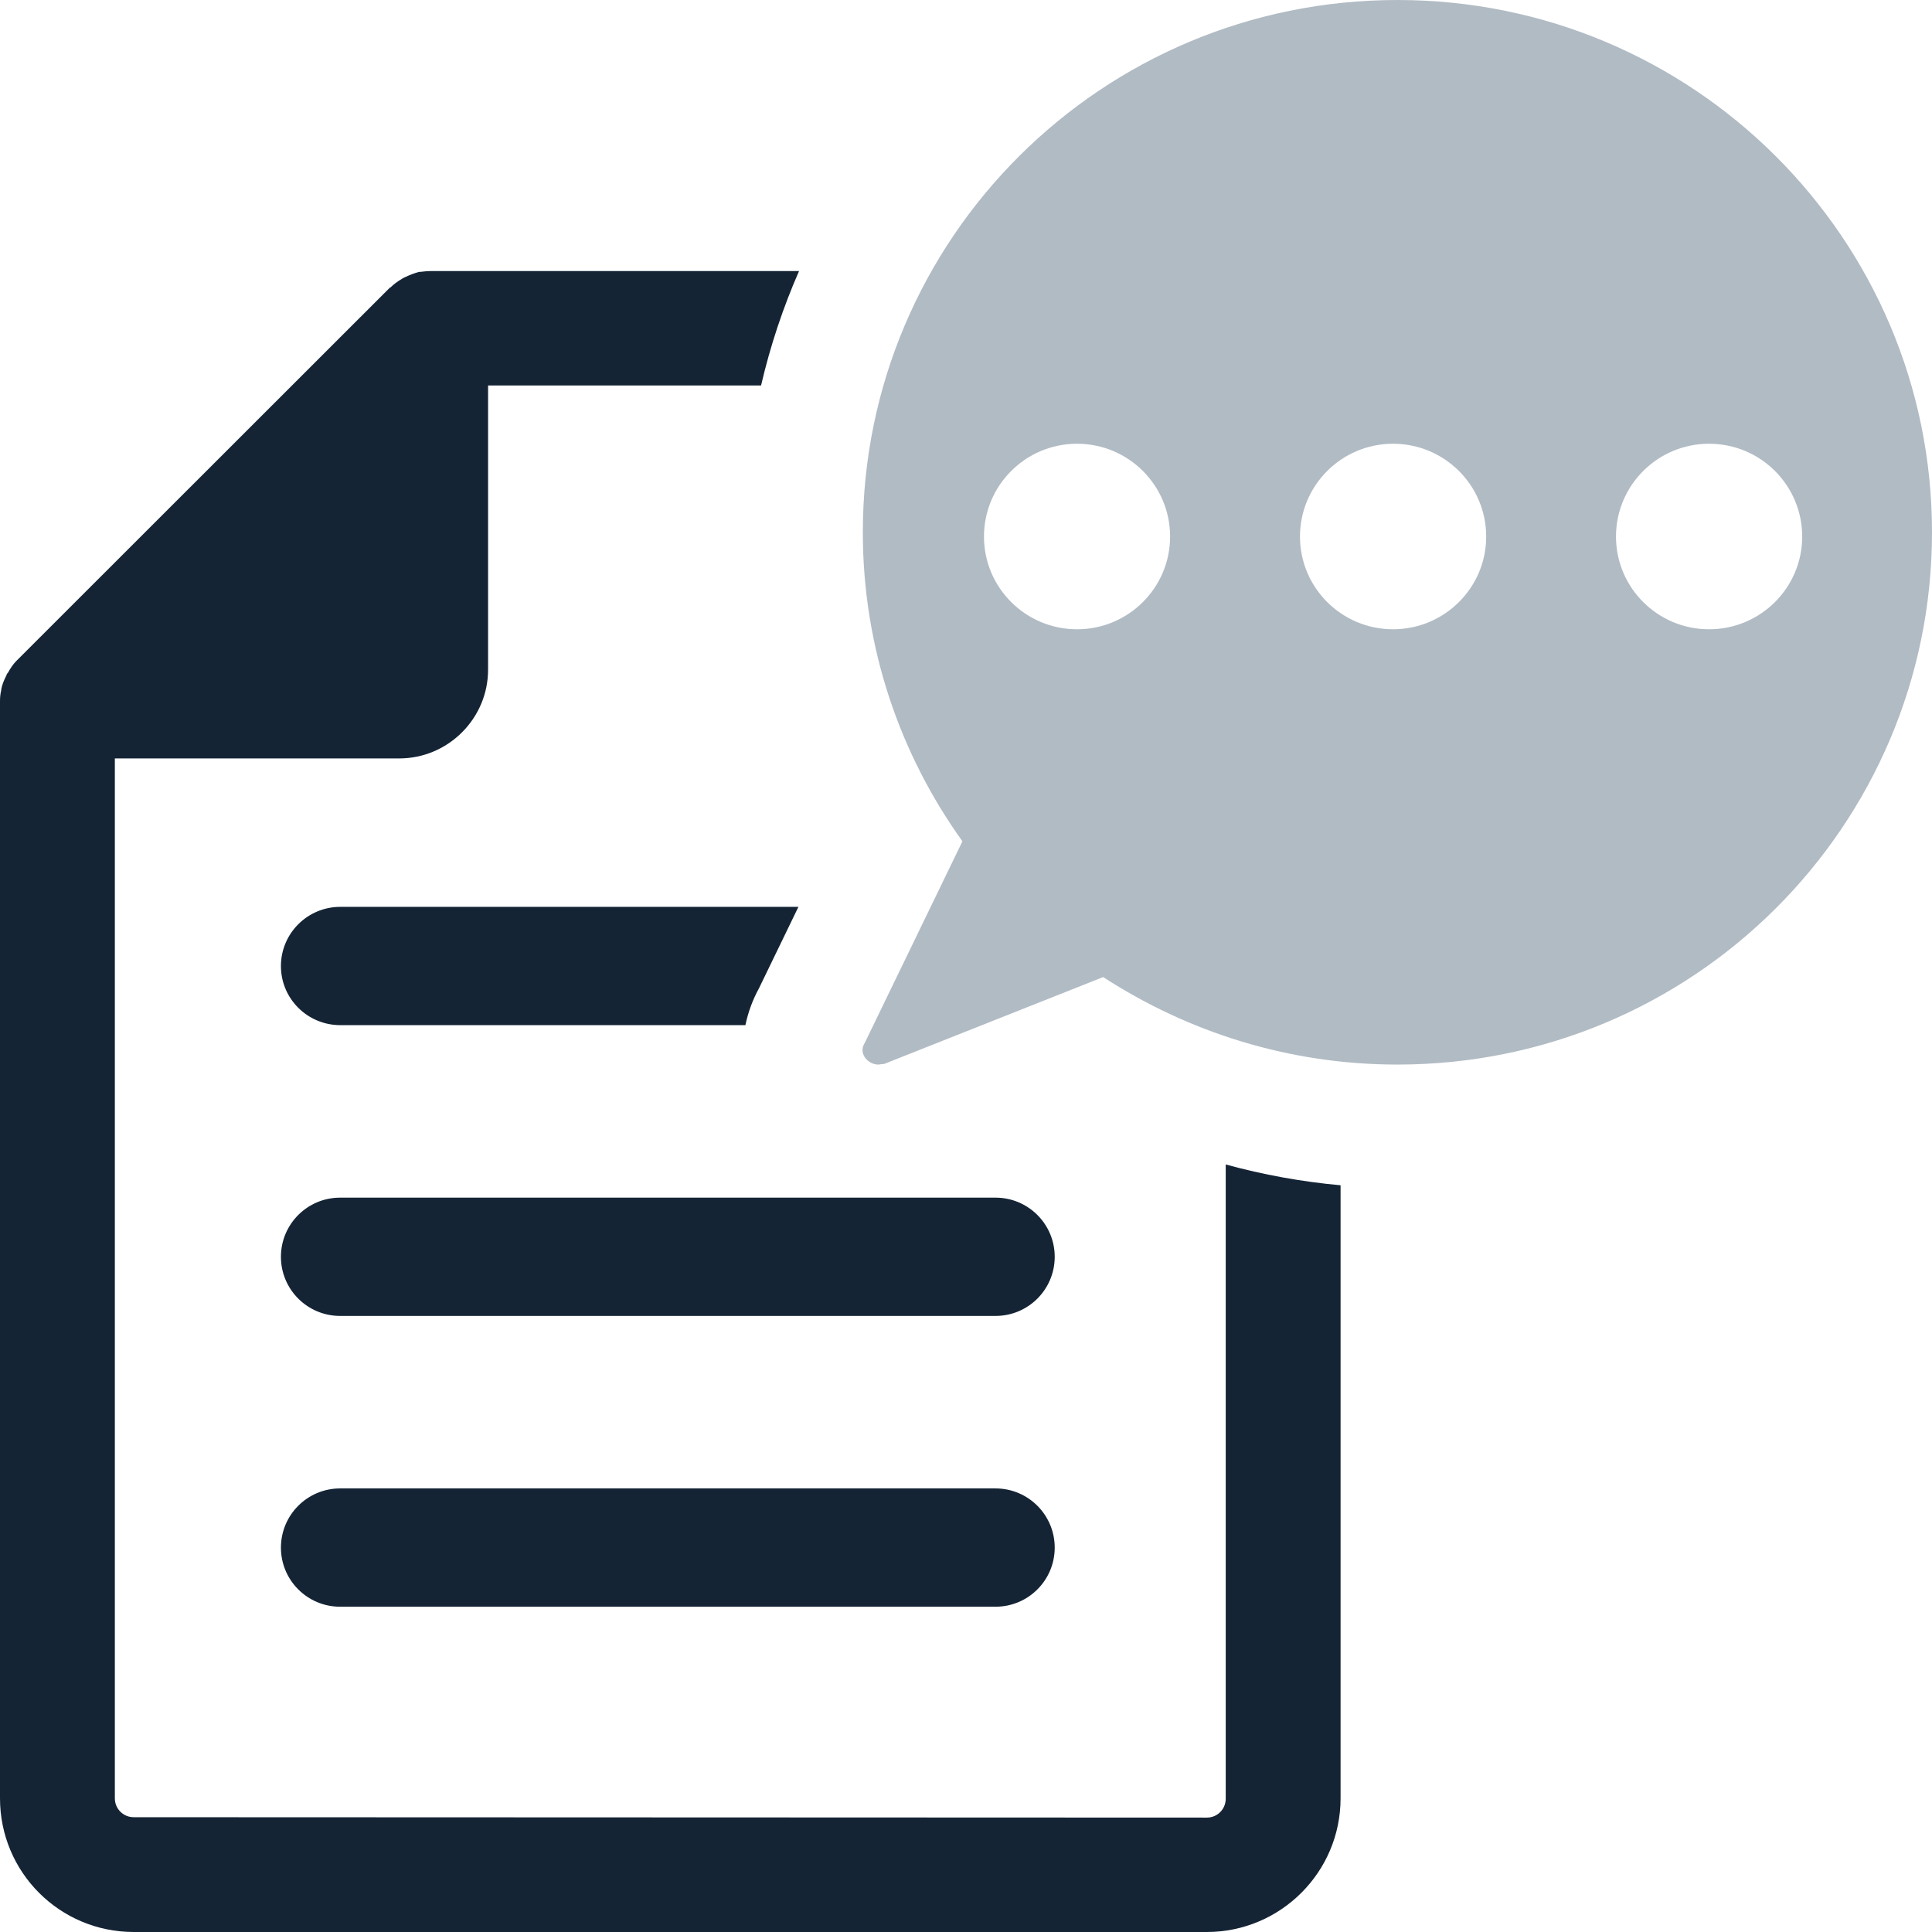
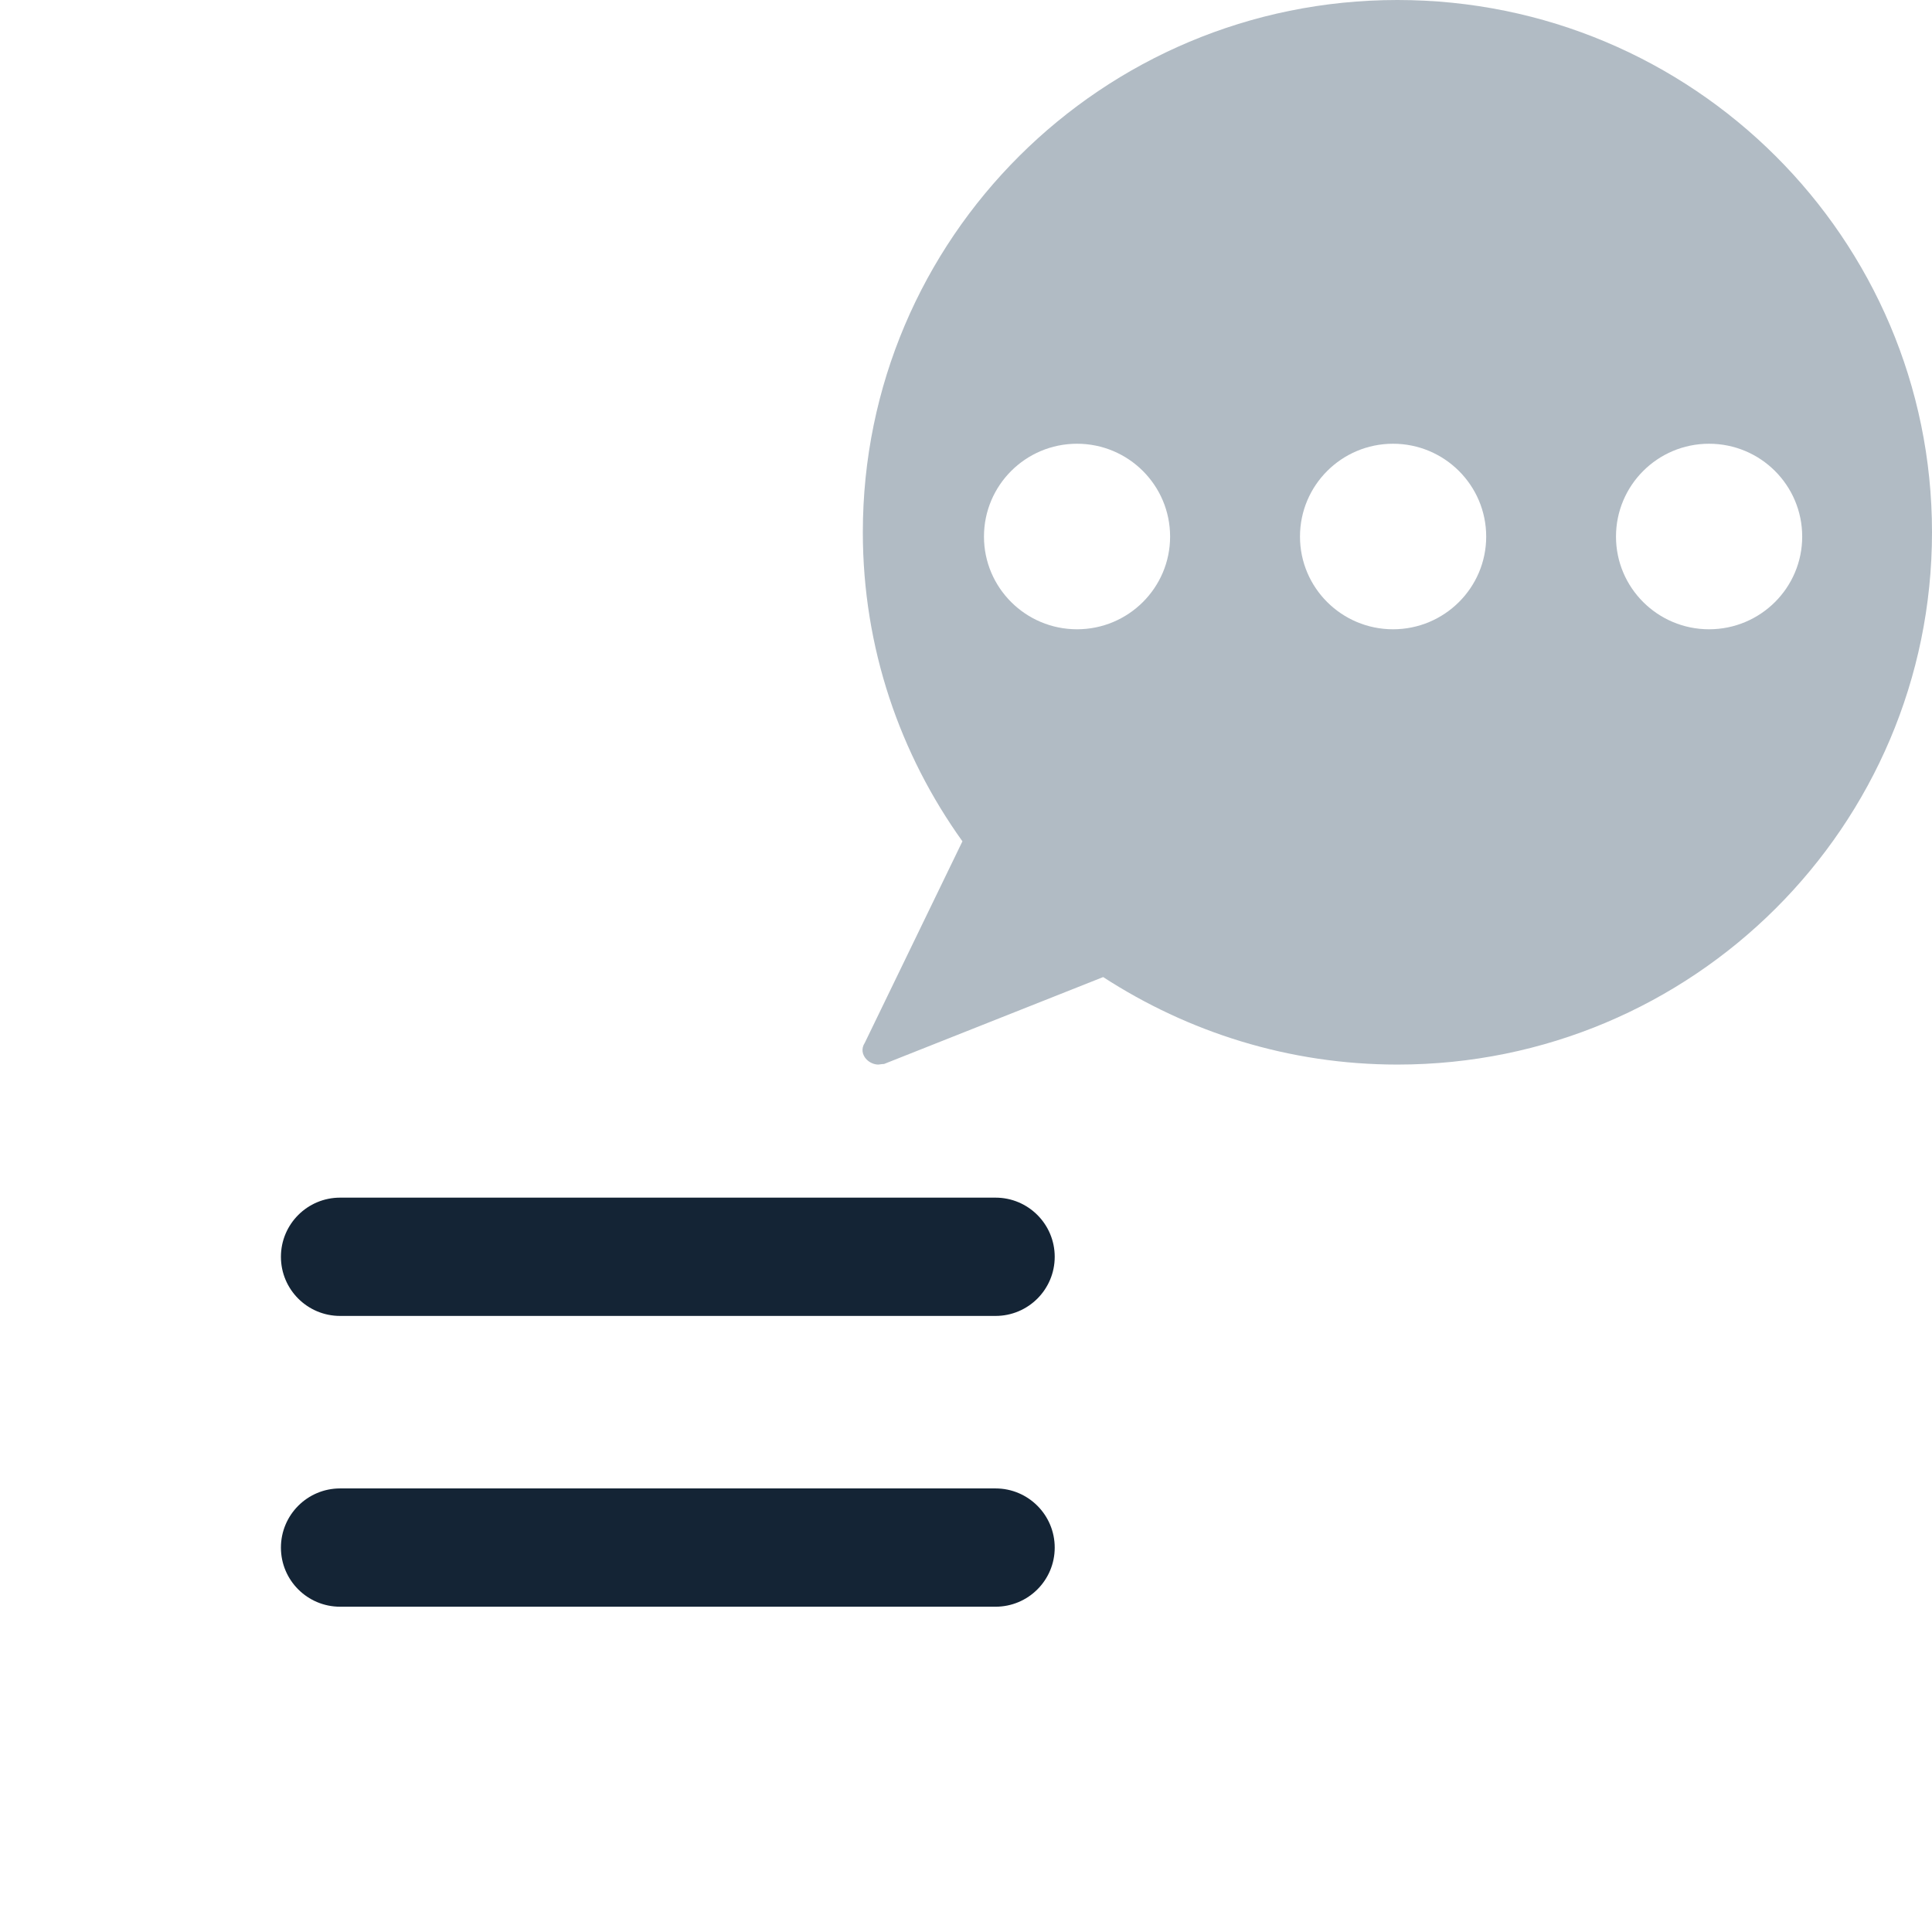
<svg xmlns="http://www.w3.org/2000/svg" width="392" height="392" viewBox="0 0 392 392" fill="none">
-   <path d="M162 184L154.017 200.478C152.703 202.877 151.783 205.411 151.241 208H69.041C62.388 208 57 202.631 57 196.009C57 189.387 62.388 184 69.041 184H162Z" fill="#142435" />
  <path d="M214 255C214 261.631 208.628 267 201.995 267H69.004C62.371 267 57 261.631 57 255C57 248.378 62.371 243 69.004 243H201.995C208.628 243 214 248.378 214 255Z" fill="#142435" />
  <path d="M214 314.009C214 320.631 208.628 326 201.995 326H69.004C62.371 326 57 320.631 57 314.009C57 307.378 62.371 302 69.004 302H201.995C208.628 302 214 307.378 214 314.009Z" fill="#142435" />
-   <path d="M248.697 236.27V364.96C248.697 367.088 246.993 368.789 244.863 368.789L27.138 368.707C25.008 368.707 23.303 367.006 23.303 364.878V153.884H81.004C90.918 153.884 99.03 145.79 99.03 135.876V78.211H154.419C156.288 70.171 158.877 62.404 162.122 55H87.411C86.641 55 85.969 55.082 85.281 55.164H85.019C84.084 55.428 83.151 55.773 82.298 56.191C82.036 56.273 81.774 56.455 81.61 56.537C80.758 57.047 79.906 57.638 79.218 58.329C79.136 58.329 79.136 58.329 79.136 58.329L3.409 134.011C2.721 134.684 2.13 135.548 1.623 136.485C1.442 136.649 1.36 136.831 1.279 137.076C0.853 137.931 0.426 138.877 0.246 139.896C0.246 139.978 0.246 139.978 0.246 140.069C0.082 140.742 0 141.433 0 142.206V364.878C0 379.876 12.11 392 27.138 392H244.863C259.791 392 272 379.876 272 364.878V240.49C264.101 239.772 256.317 238.362 248.697 236.27Z" fill="#142435" />
  <path d="M346.765 127.68C336.334 127.68 327.883 119.247 327.883 108.875C327.883 98.466 336.334 90.034 346.765 90.034C357.213 90.034 365.664 98.466 365.664 108.875C365.664 119.247 357.213 127.68 346.765 127.68ZM282.647 127.68C272.216 127.68 263.765 119.247 263.765 108.875C263.765 98.466 272.216 90.034 282.647 90.034C293.078 90.034 301.547 98.466 301.547 108.875C301.547 119.247 293.078 127.68 282.647 127.68ZM218.529 127.68C208.099 127.68 199.647 119.247 199.647 108.875C199.647 98.466 208.099 90.034 218.529 90.034C228.96 90.034 237.412 98.466 237.412 108.875C237.412 119.247 228.96 127.68 218.529 127.68ZM283.542 1.52588e-05C223.555 1.52588e-05 175.067 48.417 175.067 107.995C175.067 131.497 182.641 153.067 195.275 170.702L175.463 211.593C174.688 212.763 174.93 214.069 175.859 214.994C176.513 215.646 177.408 216 178.217 216C178.458 216 178.871 215.882 179.37 215.882L223.83 198.247C241.026 209.399 261.493 216 283.542 216C343.512 216 392 167.601 392 107.995C392 48.417 343.512 1.52588e-05 283.542 1.52588e-05Z" fill="#B1BBC4" />
</svg>